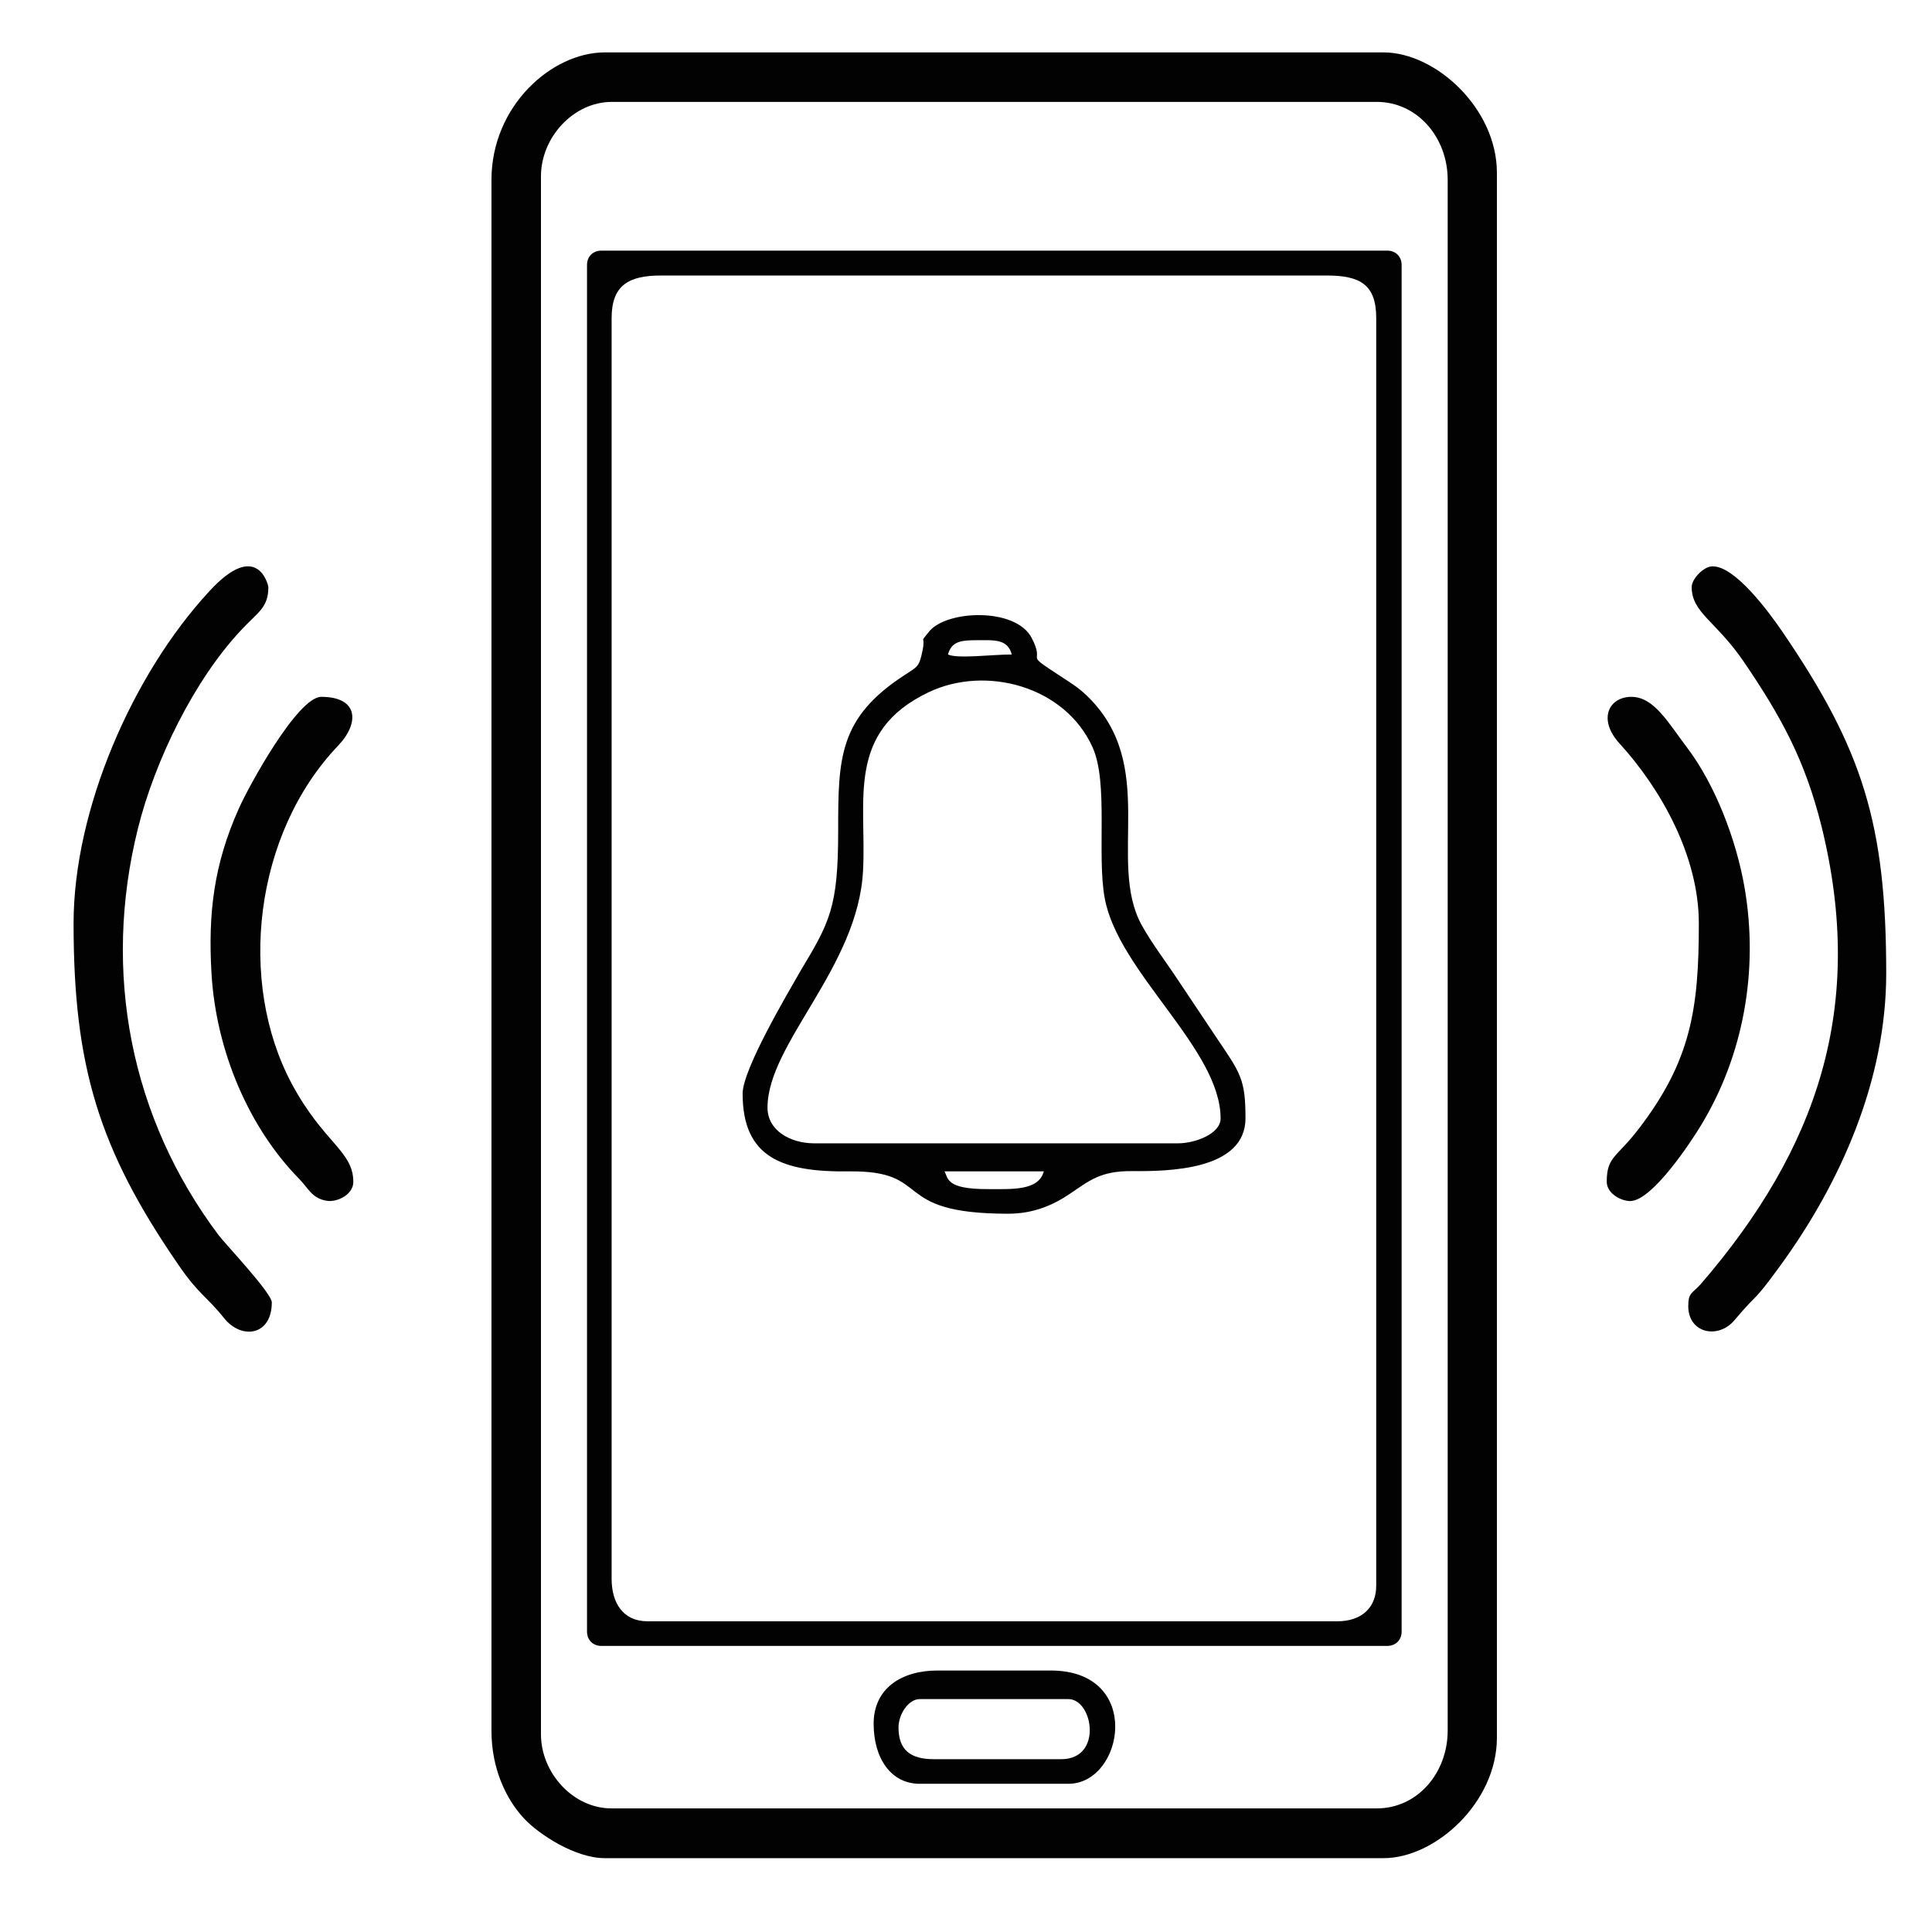
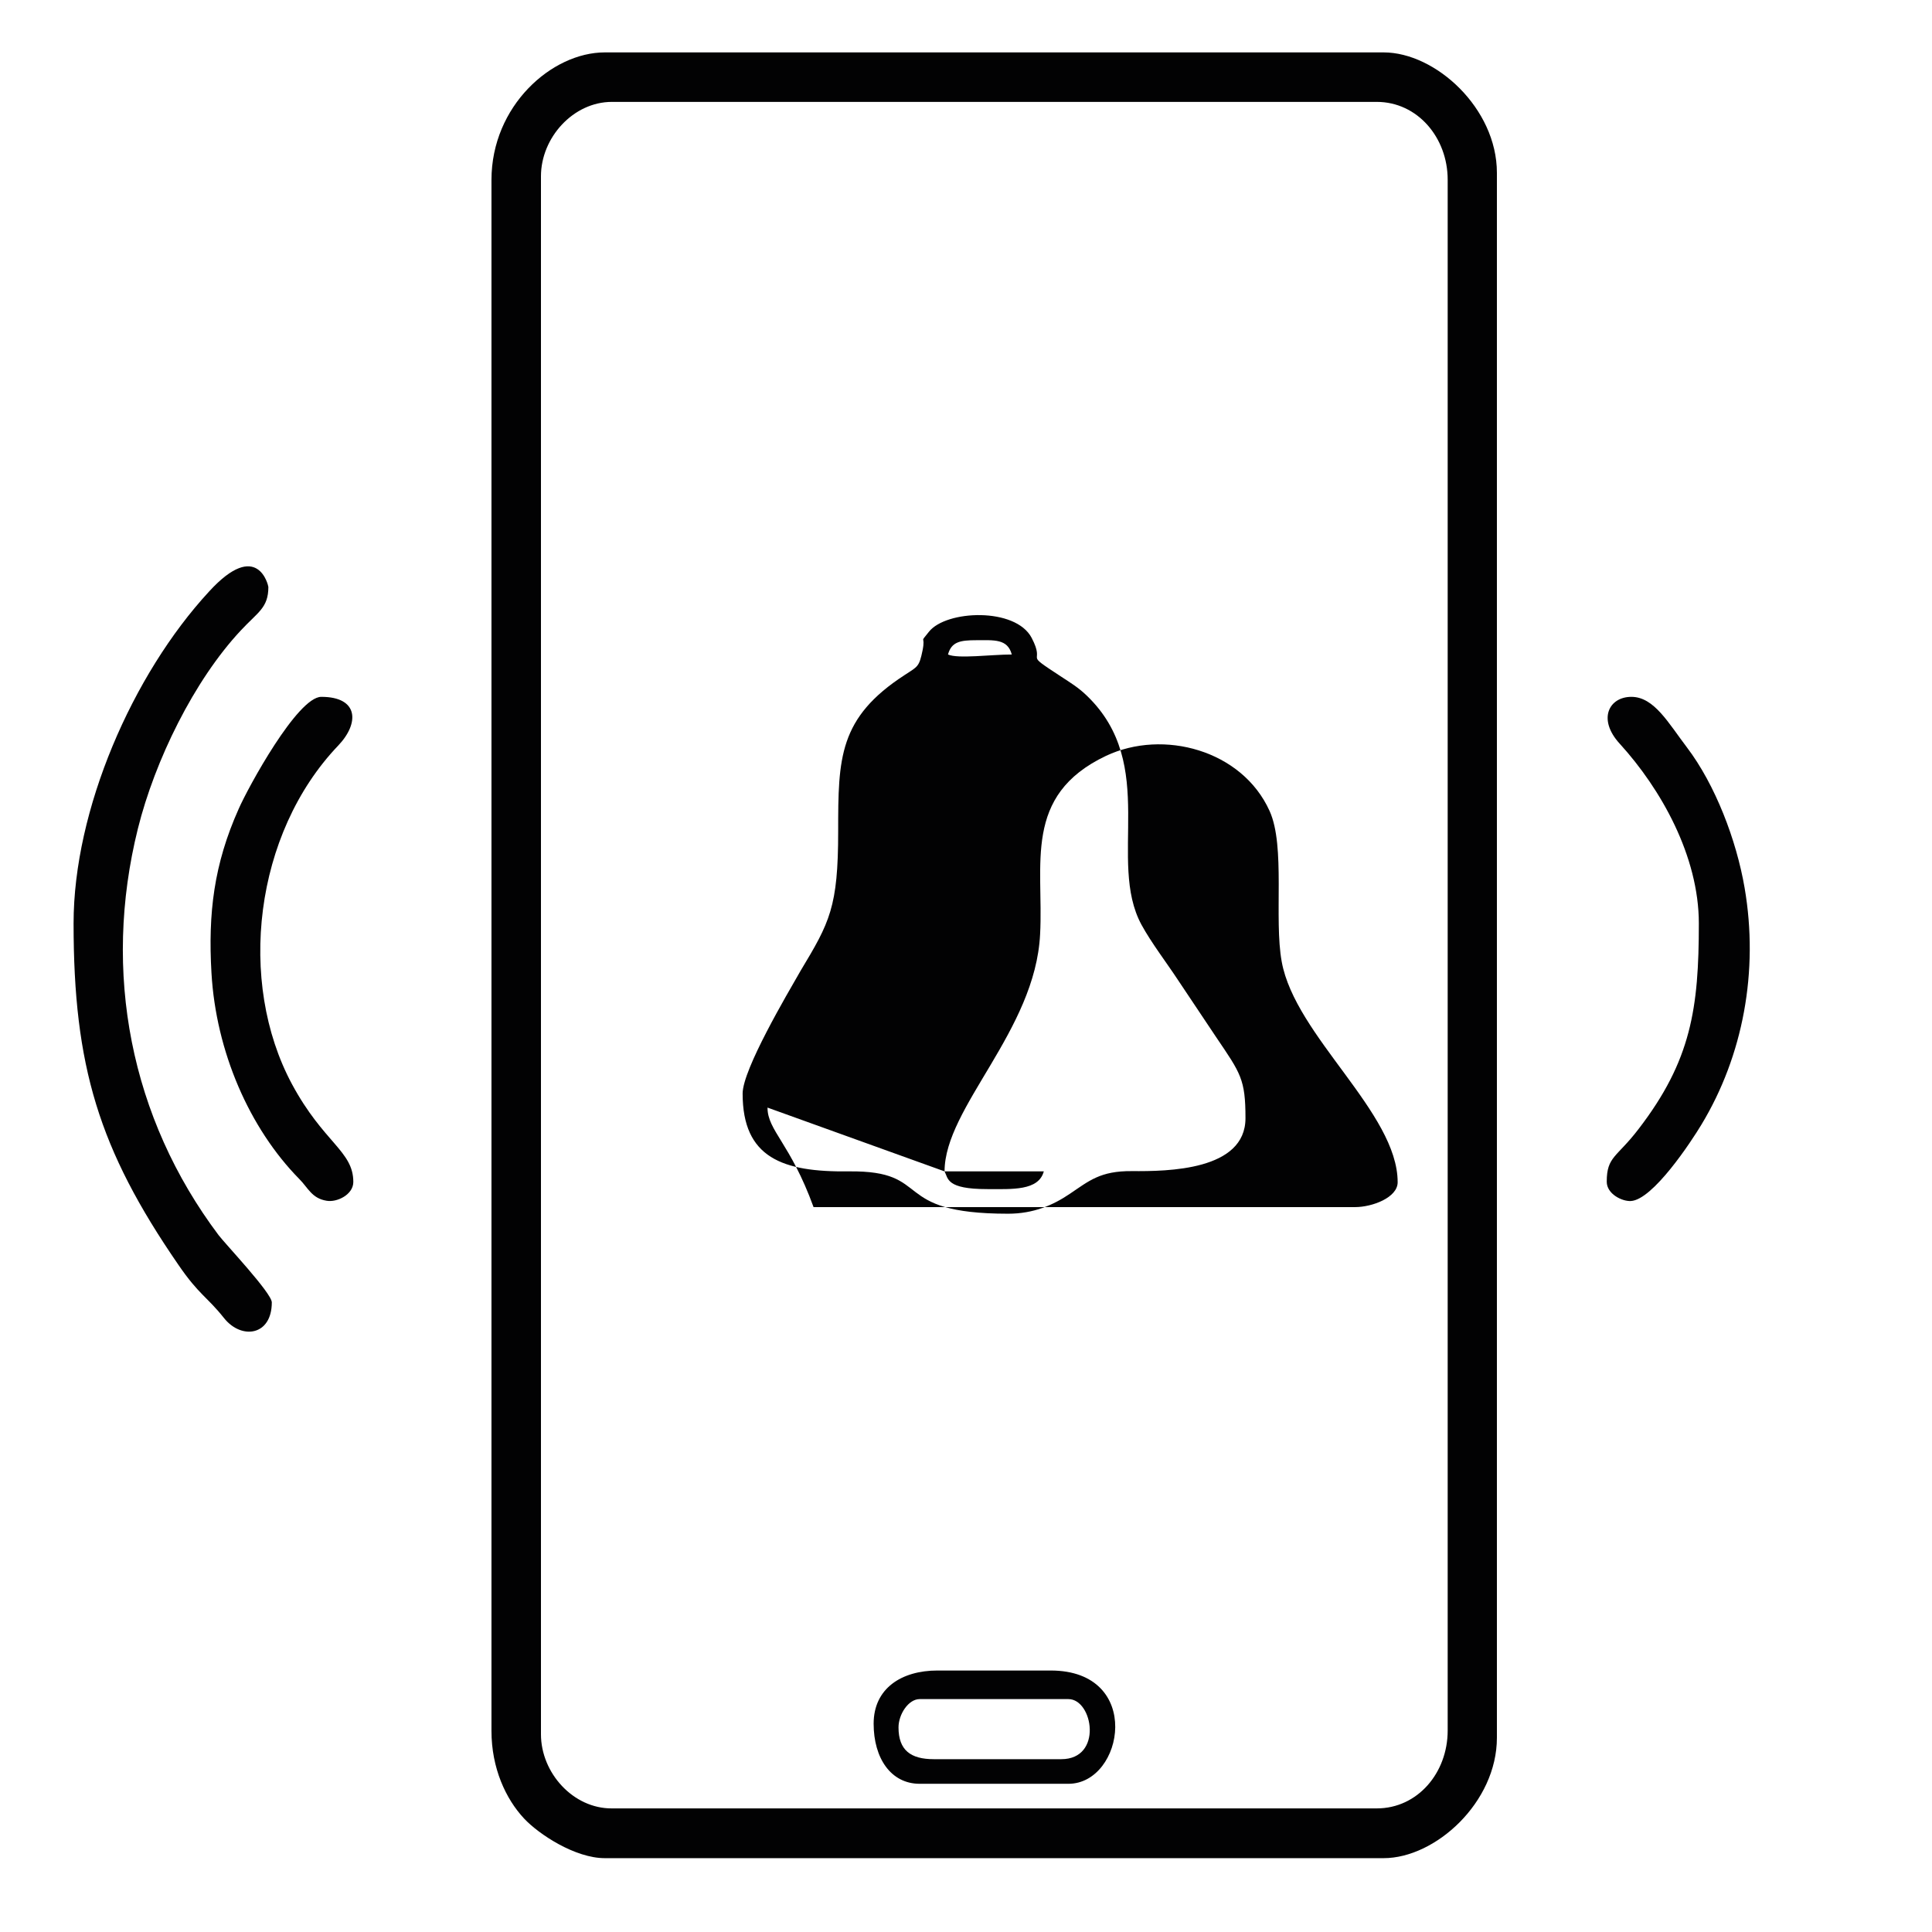
<svg xmlns="http://www.w3.org/2000/svg" version="1.1" id="Слой_1" x="0px" y="0px" viewBox="0 0 73 73" enable-background="new 0 0 73 73" xml:space="preserve">
  <g id="Слой_x0020_1">
    <g id="_2550417860544">
      <path fill-rule="evenodd" clip-rule="evenodd" fill="#020203" d="M20.44,65.53V6.66c0-1.46,1.22-2.81,2.68-2.81h28.9    c1.54,0,2.68,1.35,2.68,2.94v58.6c0,1.59-1.13,2.94-2.68,2.94h-28.9C21.66,68.34,20.44,66.99,20.44,65.53z M18.57,6.8v58.6    c0,1.41,0.54,2.57,1.23,3.31c0.57,0.61,1.94,1.5,3.05,1.5h29.43c1.96,0,4.28-2.11,4.28-4.55V6.53c0-2.44-2.32-4.55-4.28-4.55    H22.85C20.85,1.98,18.57,4,18.57,6.8L18.57,6.8z" />
-       <path fill-rule="evenodd" clip-rule="evenodd" fill="#020203" d="M23.11,59.65V12.02c0-1.24,0.64-1.61,1.87-1.61h25.15    c1.26,0,1.87,0.34,1.87,1.61v47.9c0,0.81-0.54,1.34-1.47,1.34H24.45C23.54,61.25,23.11,60.57,23.11,59.65L23.11,59.65z     M22.18,10.01v51.64c0,0.31,0.22,0.54,0.54,0.54h29.7c0.31,0,0.54-0.22,0.54-0.54V10.01c0-0.31-0.22-0.54-0.54-0.54h-29.7    C22.4,9.47,22.18,9.7,22.18,10.01z" />
-       <path fill-rule="evenodd" clip-rule="evenodd" fill="#020203" d="M35.69,44.26h3.75c-0.2,0.74-1.2,0.67-2.14,0.67    C35.75,44.93,35.83,44.53,35.69,44.26z M29,41.85c0-2.42,3.43-5.31,3.61-8.96c0.14-2.64-0.67-5.24,2.49-6.74    c2.16-1.02,5.14-0.22,6.18,2.08c0.61,1.34,0.16,4.07,0.46,5.7c0.51,2.81,4.38,5.7,4.38,8.33c0,0.58-0.96,0.94-1.61,0.94H30.74    C29.86,43.19,29,42.72,29,41.85z M36.89,24.19c0.67,0,1.18-0.06,1.34,0.54c-0.77,0-2.04,0.17-2.41,0    C35.95,24.25,36.28,24.19,36.89,24.19L36.89,24.19z M28.06,41.32c0,2.43,1.51,2.97,4.01,2.94c3.24-0.04,1.49,1.6,6.02,1.6    c0.97,0,1.71-0.33,2.33-0.75c0.73-0.49,1.15-0.87,2.35-0.86c1.35,0.01,4.29-0.02,4.29-2c0-1.47-0.18-1.69-1.1-3.05    c-0.5-0.75-0.96-1.44-1.45-2.17c-0.42-0.64-1.01-1.41-1.38-2.09c-1.31-2.42,0.66-6.03-2.06-8.65c-0.33-0.32-0.62-0.49-1-0.74    c-1.48-0.97-0.53-0.38-1.09-1.45c-0.61-1.16-3.23-1.05-3.88-0.23c-0.38,0.48-0.12,0.09-0.24,0.7c-0.13,0.63-0.18,0.61-0.67,0.93    c-2.5,1.62-2.52,3.14-2.52,5.91c0,2.87-0.32,3.44-1.42,5.27C29.74,37.57,28.06,40.41,28.06,41.32z" />
-       <path fill-rule="evenodd" clip-rule="evenodd" fill="#020203" d="M63.92,22.18c0,0.98,0.93,1.29,1.98,2.84    c1.42,2.09,2.3,3.71,2.92,6.18c1.7,6.86-0.16,12.21-4.54,17.3c-0.33,0.38-0.49,0.32-0.49,0.85c0,1.03,1.13,1.26,1.74,0.54    c0.98-1.16,0.66-0.59,1.71-2.03c2.31-3.16,4.03-7.05,4.03-11.08c0-5.65-0.89-8.47-3.93-12.92c-0.5-0.73-1.77-2.46-2.62-2.46    C64.4,21.38,63.92,21.86,63.92,22.18z" />
+       <path fill-rule="evenodd" clip-rule="evenodd" fill="#020203" d="M35.69,44.26h3.75c-0.2,0.74-1.2,0.67-2.14,0.67    C35.75,44.93,35.83,44.53,35.69,44.26z c0-2.42,3.43-5.31,3.61-8.96c0.14-2.64-0.67-5.24,2.49-6.74    c2.16-1.02,5.14-0.22,6.18,2.08c0.61,1.34,0.16,4.07,0.46,5.7c0.51,2.81,4.38,5.7,4.38,8.33c0,0.58-0.96,0.94-1.61,0.94H30.74    C29.86,43.19,29,42.72,29,41.85z M36.89,24.19c0.67,0,1.18-0.06,1.34,0.54c-0.77,0-2.04,0.17-2.41,0    C35.95,24.25,36.28,24.19,36.89,24.19L36.89,24.19z M28.06,41.32c0,2.43,1.51,2.97,4.01,2.94c3.24-0.04,1.49,1.6,6.02,1.6    c0.97,0,1.71-0.33,2.33-0.75c0.73-0.49,1.15-0.87,2.35-0.86c1.35,0.01,4.29-0.02,4.29-2c0-1.47-0.18-1.69-1.1-3.05    c-0.5-0.75-0.96-1.44-1.45-2.17c-0.42-0.64-1.01-1.41-1.38-2.09c-1.31-2.42,0.66-6.03-2.06-8.65c-0.33-0.32-0.62-0.49-1-0.74    c-1.48-0.97-0.53-0.38-1.09-1.45c-0.61-1.16-3.23-1.05-3.88-0.23c-0.38,0.48-0.12,0.09-0.24,0.7c-0.13,0.63-0.18,0.61-0.67,0.93    c-2.5,1.62-2.52,3.14-2.52,5.91c0,2.87-0.32,3.44-1.42,5.27C29.74,37.57,28.06,40.41,28.06,41.32z" />
      <path fill-rule="evenodd" clip-rule="evenodd" fill="#020203" d="M2.78,34.89c0,5.39,0.95,8.53,3.96,12.9    c0.78,1.14,1.08,1.2,1.73,2.02c0.66,0.82,1.8,0.66,1.8-0.6c0-0.35-1.76-2.21-2.01-2.54c-3.33-4.43-4.4-9.93-3.05-15.36    c0.64-2.57,2.12-5.6,3.89-7.49c0.64-0.69,1.04-0.85,1.04-1.64c0-0.05-0.4-1.84-2.24,0.17C5,25.49,2.78,30.6,2.78,34.89L2.78,34.89    z" />
      <path fill-rule="evenodd" clip-rule="evenodd" fill="#020203" d="M13.35,44.66c0-1.17-1.12-1.47-2.32-3.7    C8.96,37.1,9.6,31.5,12.78,28.17c0.81-0.85,0.77-1.84-0.64-1.84c-0.9,0-2.77,3.43-3.12,4.23c-0.94,2.1-1.16,3.95-1.03,6.2    c0.17,2.97,1.43,5.87,3.32,7.79c0.33,0.33,0.47,0.73,1.03,0.82C12.73,45.44,13.35,45.14,13.35,44.66L13.35,44.66z" />
      <path fill-rule="evenodd" clip-rule="evenodd" fill="#020203" d="M64.19,34.89c0,3.21-0.29,5.18-2.27,7.76    c-0.83,1.09-1.21,1.04-1.21,2c0,0.47,0.59,0.75,0.91,0.73c0.83-0.04,2.28-2.24,2.67-2.89c1.57-2.6,2.17-5.79,1.63-8.94    c-0.31-1.81-1.11-3.9-2.18-5.31c-0.7-0.92-1.24-1.91-2.1-1.91c-0.84,0-1.29,0.84-0.44,1.77C62.76,29.81,64.19,32.35,64.19,34.89    L64.19,34.89z" />
      <path fill-rule="evenodd" clip-rule="evenodd" fill="#020203" d="M33.95,65.27c0-0.49,0.37-1.07,0.8-1.07h5.62    c0.93,0,1.31,2.27-0.27,2.27h-4.82C34.41,66.47,33.95,66.13,33.95,65.27L33.95,65.27z M33.01,65.13c0,1.3,0.65,2.27,1.74,2.27    h5.62c2.1,0,2.84-4.28-0.67-4.28h-4.28C34.07,63.12,33.01,63.79,33.01,65.13L33.01,65.13z" />
    </g>
  </g>
</svg>